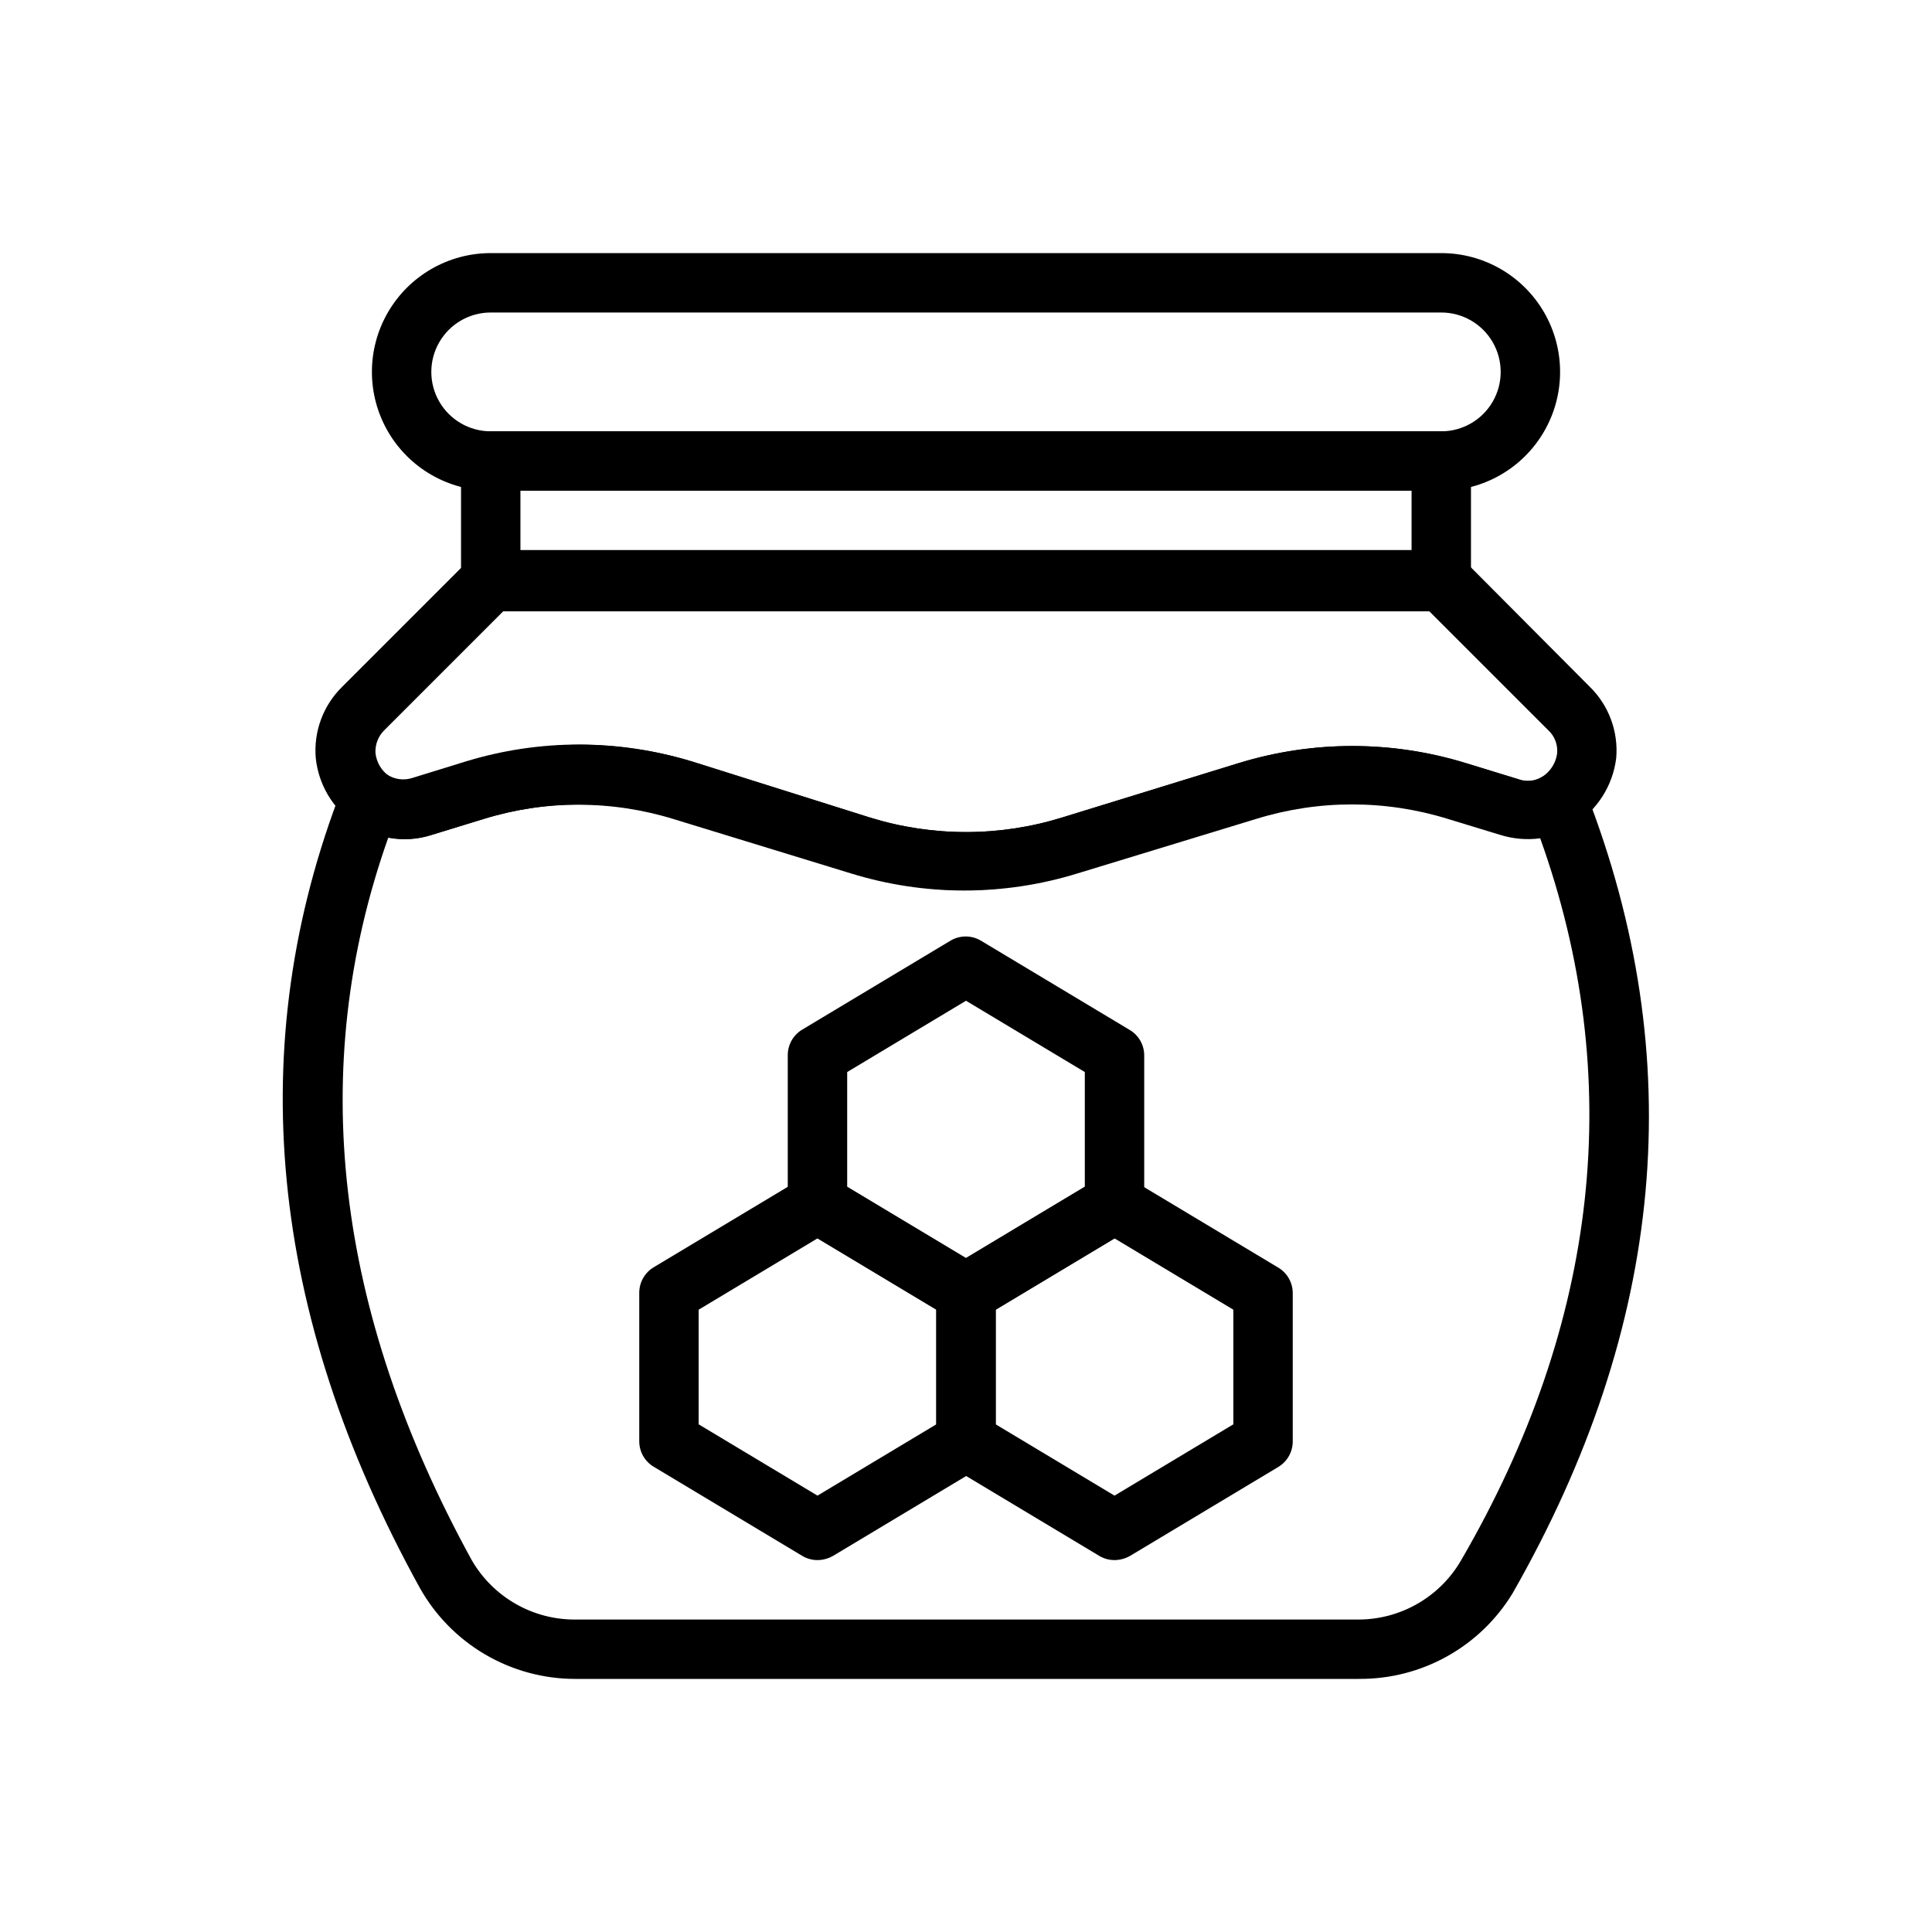
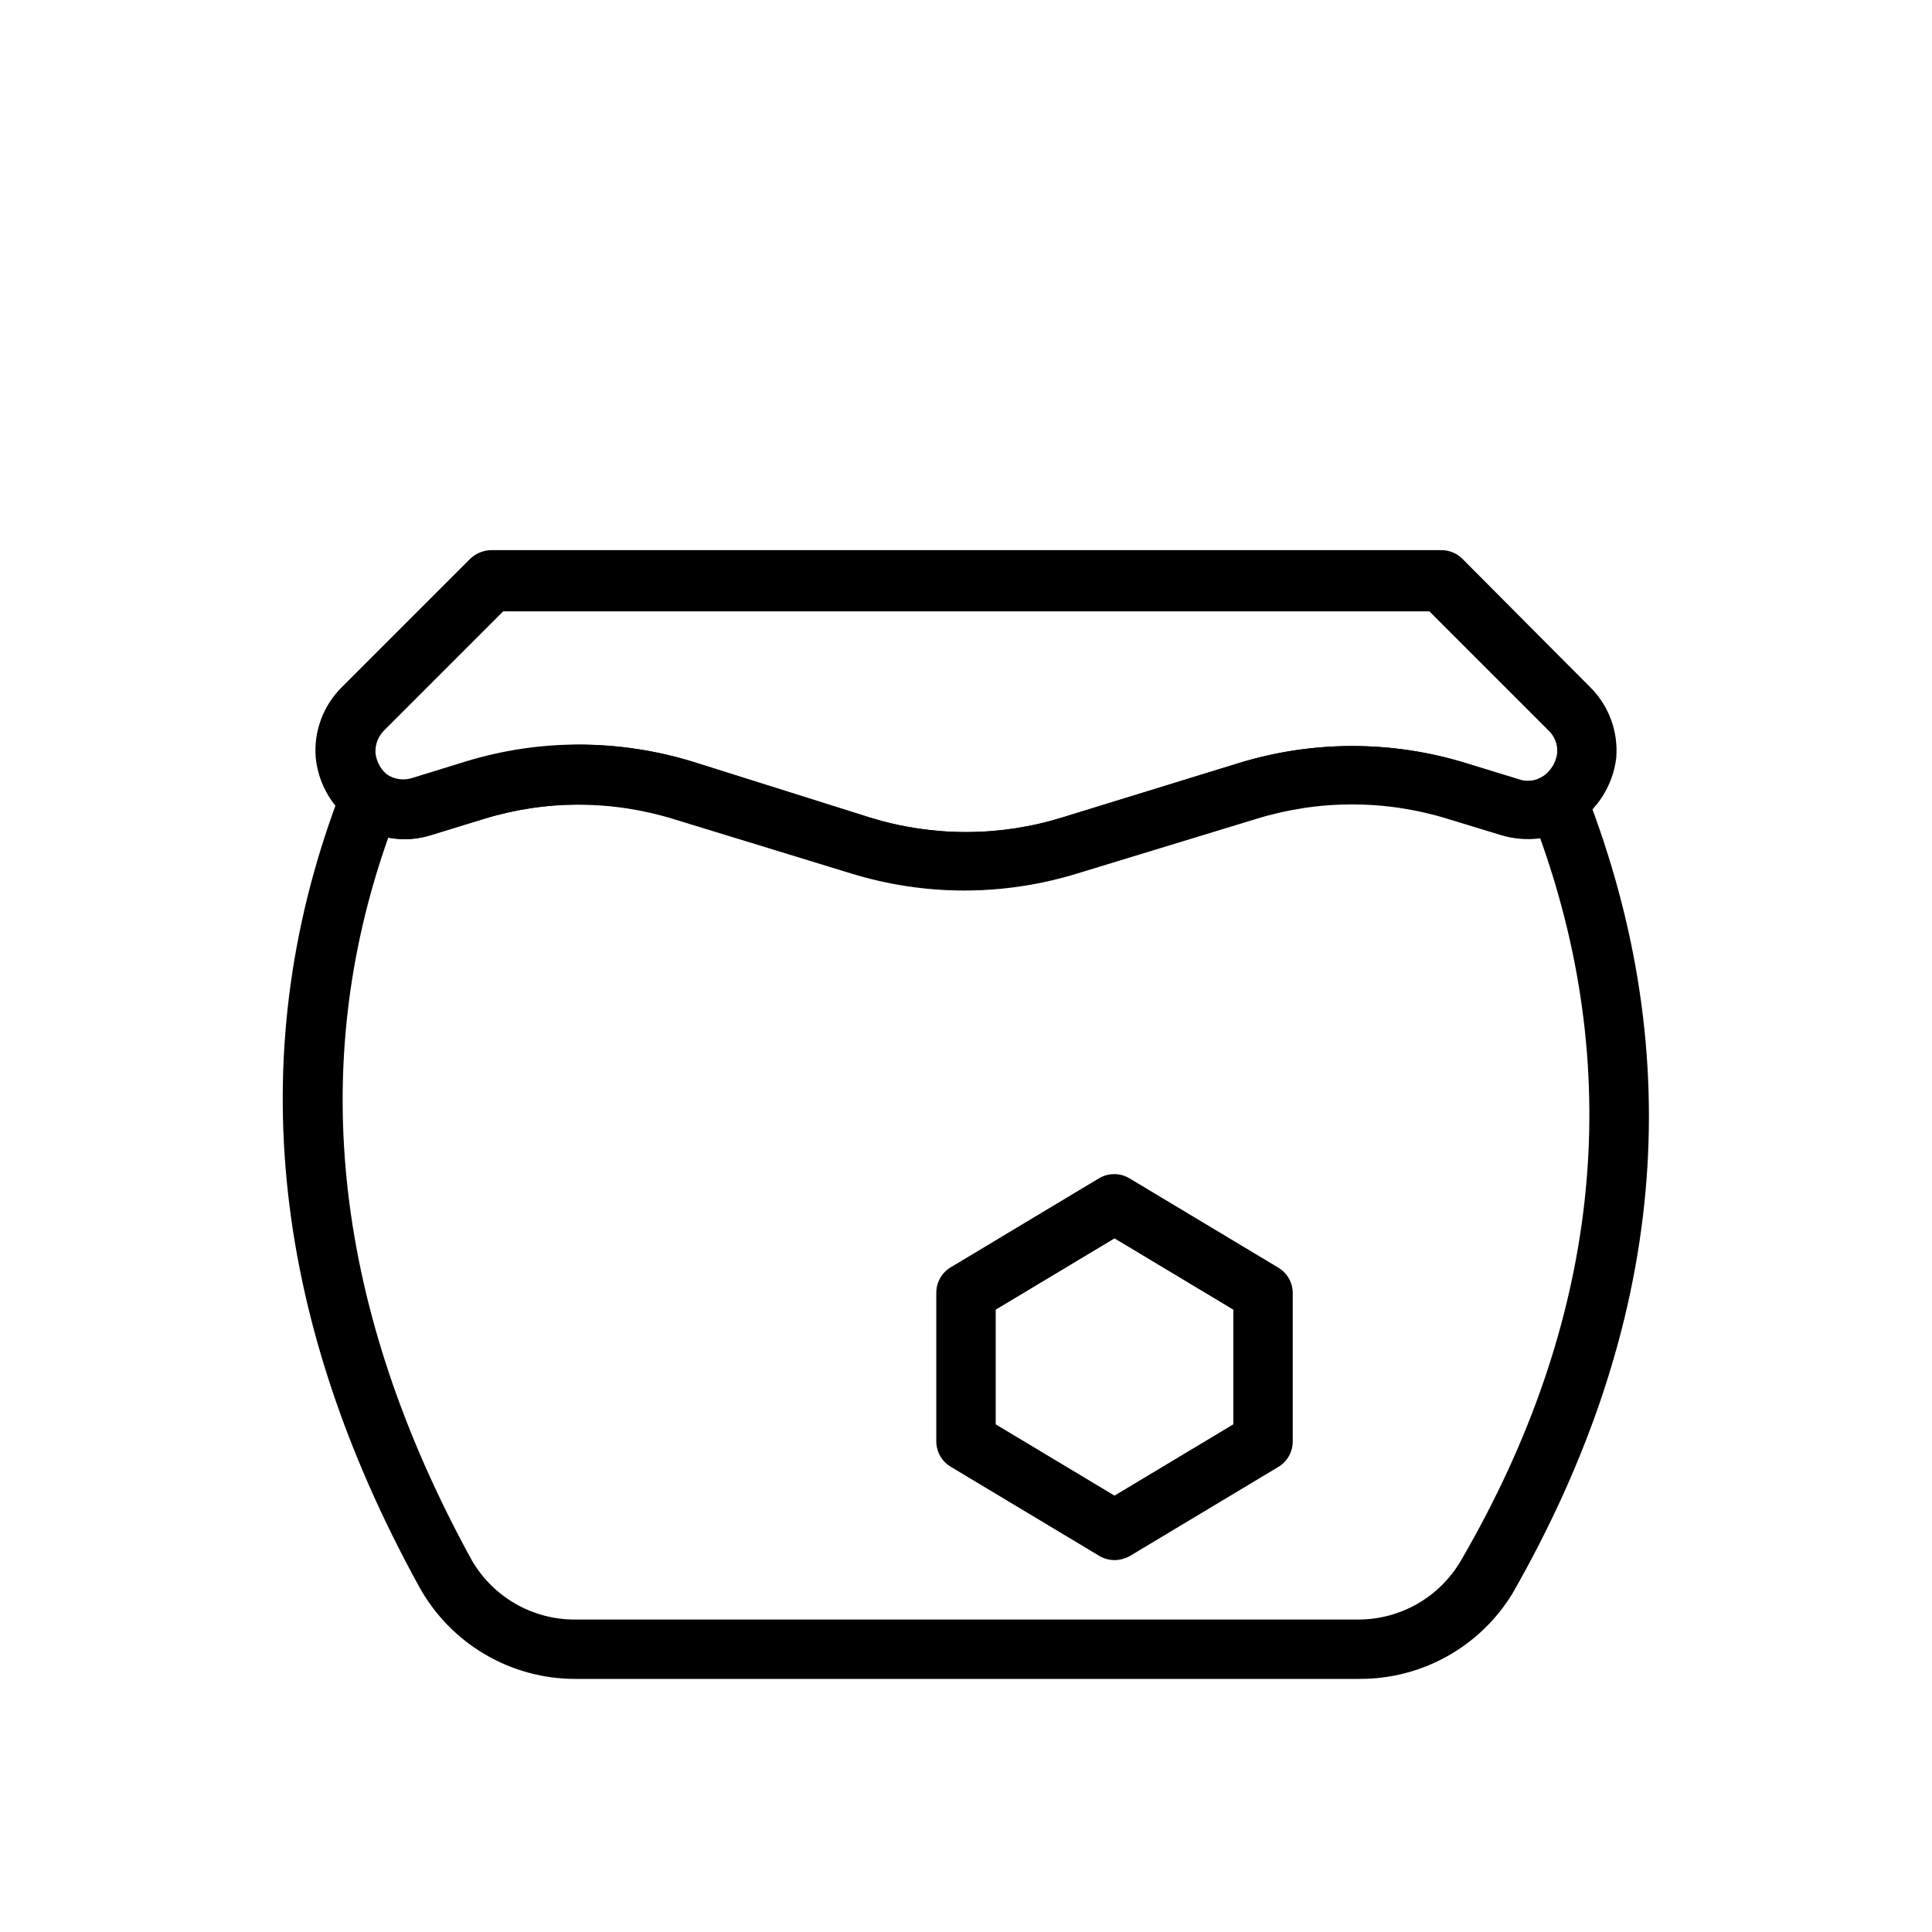
<svg xmlns="http://www.w3.org/2000/svg" fill="#000000" width="800px" height="800px" version="1.1" viewBox="144 144 512 512">
  <g>
    <path d="m504.07 588.93h-207.59c-8.402 0.008-16.656-2.231-23.906-6.477-7.254-4.25-13.238-10.355-17.344-17.688-40.145-72.816-46.996-144.06-20.543-212 0.891-2.231 2.746-3.93 5.047-4.621 2.301-0.691 4.789-0.293 6.758 1.078 1.996 1.332 4.488 1.68 6.773 0.945l14.012-4.328c19.617-6.039 40.602-6.039 60.219 0l46.996 14.797c16.613 5.156 34.398 5.156 51.012 0l46.762-14.406v0.004c19.617-6.043 40.602-6.043 60.219 0l13.855 4.25c2.106 0.805 4.469 0.57 6.375-0.629 2-1.254 4.457-1.543 6.691-0.789 2.211 0.758 3.973 2.461 4.801 4.644 27.629 70.848 21.098 141.7-19.363 212.54-8.652 14.215-24.141 22.824-40.777 22.672zm-257.18-222.93c-21.648 61.086-14.168 125.32 22.121 191.45 2.781 4.816 6.789 8.812 11.613 11.578 4.828 2.766 10.297 4.203 15.859 4.168h207.59c11.211-0.039 21.555-6.035 27.16-15.746 36.602-62.977 43.688-127.76 20.938-191.29-3.512 0.465-7.082 0.172-10.469-0.867l-13.934-4.25c-16.586-5.152-34.348-5.152-50.934 0l-47.23 14.406c-19.59 6.062-40.555 6.062-60.145 0l-46.762-14.328h0.004c-16.586-5.152-34.348-5.152-50.934 0l-13.461 4.172c-3.684 1.191-7.609 1.438-11.414 0.711z" />
-     <path d="m525.95 305.54h-251.9c-4.348 0-7.871-3.523-7.871-7.871v-31.488c0-4.348 3.523-7.875 7.871-7.875h251.9c2.09 0 4.09 0.832 5.566 2.309s2.309 3.477 2.309 5.566v31.488c0 2.086-0.832 4.09-2.309 5.566-1.477 1.473-3.477 2.305-5.566 2.305zm-244.03-15.746h236.16v-15.742h-236.16z" />
-     <path d="m525.95 274.05h-251.9c-11.25 0-21.645-6.004-27.27-15.746-5.625-9.742-5.625-21.746 0-31.488s16.02-15.742 27.27-15.742h251.9c11.25 0 21.645 6 27.27 15.742s5.625 21.746 0 31.488c-5.625 9.742-16.02 15.746-27.27 15.746zm-251.9-47.234c-5.625 0-10.824 3.004-13.637 7.875s-2.812 10.871 0 15.742c2.812 4.871 8.012 7.871 13.637 7.871h251.9c5.625 0 10.824-3 13.637-7.871 2.812-4.871 2.812-10.871 0-15.742s-8.012-7.875-13.637-7.875z" />
    <path d="m400 379.93c-10.195-0.035-20.328-1.574-30.074-4.566l-46.762-14.328h0.004c-16.586-5.152-34.348-5.152-50.934 0l-13.934 4.25c-6.906 2.156-14.422 1.023-20.387-3.07-5.766-4.008-9.5-10.332-10.234-17.316-0.602-7.027 1.965-13.957 7.008-18.895l33.93-33.93-0.004 0.004c1.469-1.402 3.402-2.215 5.434-2.285h251.9c2.094-0.012 4.106 0.809 5.59 2.285l33.773 33.926c5.039 4.938 7.609 11.867 7.004 18.895-0.891 7.297-5.027 13.805-11.258 17.711-5.789 3.519-12.816 4.379-19.285 2.363l-13.934-4.25c-16.586-5.156-34.344-5.156-50.934 0l-47.23 14.406v-0.004c-9.605 3.043-19.602 4.66-29.676 4.805zm-102.34-38.574c10.219 0.035 20.375 1.574 30.148 4.566l46.68 14.719c16.613 5.156 34.398 5.156 51.012 0l46.762-14.406v0.004c19.617-6.043 40.602-6.043 60.219 0l13.855 4.25c2.106 0.805 4.469 0.57 6.375-0.629 2.144-1.375 3.582-3.621 3.938-6.141 0.242-2.332-0.637-4.637-2.363-6.219l-31.488-31.488h-245.45l-31.488 31.488c-1.602 1.566-2.461 3.742-2.359 5.981 0.238 2.461 1.531 4.699 3.543 6.141 1.945 1.375 4.438 1.727 6.688 0.945l14.012-4.328h0.004c9.676-3.094 19.754-4.738 29.914-4.883z" />
-     <path d="m400 494.46c-1.414 0-2.801-0.379-4.016-1.102l-39.359-23.617v0.004c-2.391-1.418-3.859-3.992-3.859-6.769v-39.363c0-2.777 1.469-5.352 3.859-6.769l39.359-23.617v0.004c2.434-1.406 5.438-1.406 7.871 0l39.359 23.617v-0.004c2.453 1.379 3.984 3.961 4.016 6.769v39.363c0.016 2.762-1.418 5.332-3.777 6.769l-39.359 23.617v-0.004c-1.25 0.711-2.66 1.09-4.094 1.102zm-31.488-35.977 31.488 18.895 31.488-18.895v-30.383l-31.488-18.895-31.488 18.895z" />
-     <path d="m360.64 557.44c-1.41 0-2.797-0.379-4.012-1.102l-39.359-23.617-0.004 0.004c-2.391-1.418-3.856-3.992-3.856-6.773v-39.359c0-2.777 1.465-5.352 3.856-6.769l39.359-23.617h0.004c2.434-1.406 5.434-1.406 7.871 0l39.359 23.617c2.453 1.379 3.981 3.957 4.016 6.769v39.359c0.016 2.766-1.418 5.336-3.777 6.773l-39.359 23.617-0.004-0.004c-1.246 0.711-2.656 1.09-4.094 1.102zm-31.488-35.977 31.488 18.895 31.488-18.895v-30.383l-31.488-18.895-31.488 18.895z" />
    <path d="m439.36 557.44c-1.414 0-2.801-0.379-4.016-1.102l-39.359-23.617v0.004c-2.391-1.418-3.856-3.992-3.859-6.773v-39.359c0.004-2.777 1.469-5.352 3.859-6.769l39.359-23.617c2.438-1.406 5.438-1.406 7.871 0l39.359 23.617c2.453 1.379 3.984 3.957 4.016 6.769v39.359c0.016 2.766-1.418 5.336-3.777 6.773l-39.359 23.617v-0.004c-1.25 0.711-2.66 1.09-4.094 1.102zm-31.488-35.977 31.488 18.895 31.488-18.895v-30.383l-31.488-18.895-31.488 18.895z" />
  </g>
</svg>